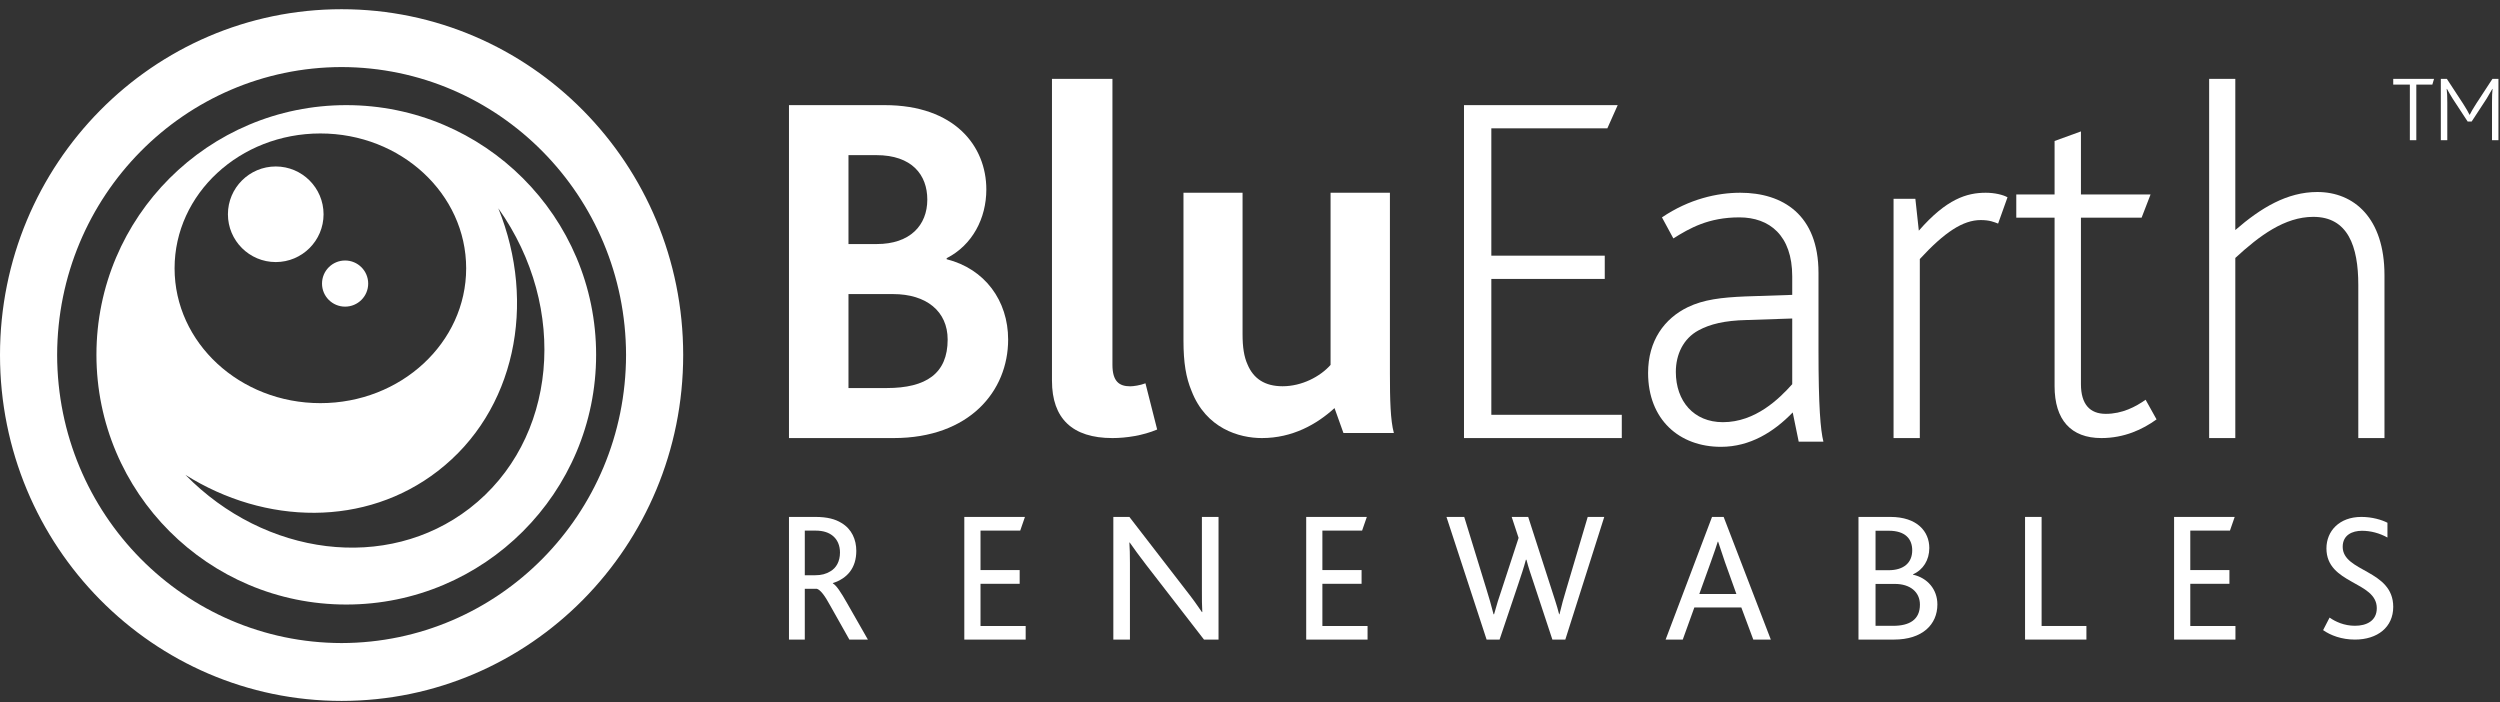
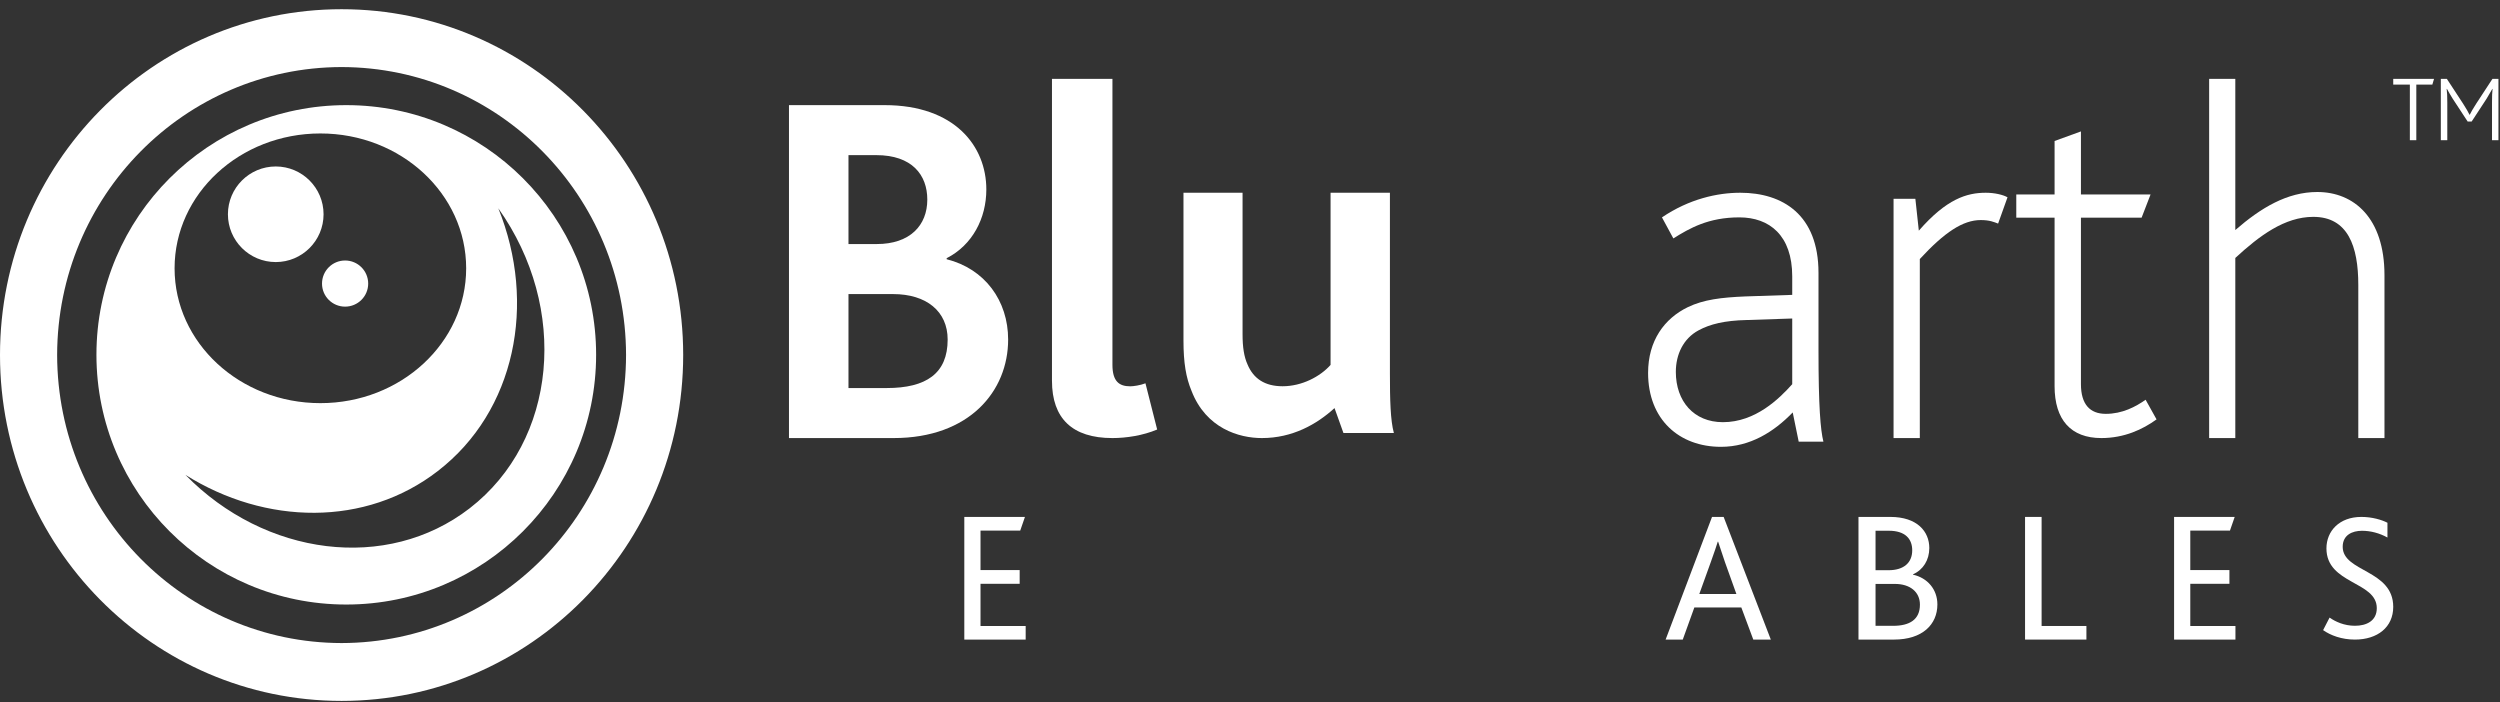
<svg xmlns="http://www.w3.org/2000/svg" width="242px" height="68px" viewBox="0 0 242 68" version="1.1">
  <rect x="0" y="0" width="242" height="68" fill="#333333" stroke="none" />
  <title>561431FB-432D-40D1-B1C7-3A86B89D822F</title>
  <desc>Created with sketchtool.</desc>
  <defs />
  <g id="Design" stroke="none" stroke-width="1" fill="none" fill-rule="evenodd">
    <g id="home-UI" transform="translate(-214, -4129)">
      <g id="Footer/4ColStandard" transform="translate(0, 4071)">
        <g id="Elements/Images/Logo" transform="translate(214, 58)">
          <rect id="Background" x="0" y="0" width="241" height="67" />
          <g id="Group" transform="translate(0, 0.848)" fill="#FFFFFF">
            <path d="M33.406,28.835 C32.172,28.835 31.171,27.836 31.171,26.603 C31.171,25.369 32.172,24.368 33.406,24.368 C34.64,24.368 35.641,25.369 35.641,26.603 C35.641,27.836 34.64,28.835 33.406,28.835 M26.694,24.52 C24.138,24.52 22.063,22.45 22.063,19.893 C22.063,17.339 24.138,15.266 26.694,15.266 C29.248,15.266 31.321,17.339 31.321,19.893 C31.321,22.45 29.248,24.52 26.694,24.52" id="Fill-3" />
            <g id="Group-7">
              <path d="M33.066,61.4 C17.86,61.371 5.558,48.922 5.531,33.515 C5.558,18.123 17.86,5.673 33.066,5.643 C48.272,5.673 60.574,18.123 60.602,33.515 C60.574,48.922 48.272,61.371 33.066,61.4 M33.066,0.044 C14.803,0.046 0.002,15.027 0,33.515 C0.002,52.018 14.803,67 33.066,67 C51.329,67 66.13,52.018 66.133,33.515 C66.13,15.027 51.329,0.046 33.066,0.044" id="Fill-5" />
            </g>
-             <path d="M78.92,54.835 L77.904,54.835 L77.904,50.515 L78.935,50.515 C79.743,50.515 80.243,50.728 80.587,50.999 C81.07,51.378 81.31,51.955 81.31,52.638 C81.31,53.501 80.948,54.131 80.38,54.457 C79.968,54.708 79.522,54.835 78.92,54.835 Z M81.997,57.534 C81.395,56.471 80.967,55.824 80.623,55.626 L80.623,55.592 C82.033,55.139 82.89,54.116 82.89,52.477 C82.89,51.397 82.462,50.37 81.448,49.771 C80.863,49.409 80.088,49.19 78.935,49.19 L76.373,49.19 L76.373,61.063 L77.904,61.063 L77.904,56.149 L79.074,56.149 C79.401,56.239 79.831,56.779 80.362,57.767 L82.218,61.063 L84.011,61.063 L81.997,57.534 Z" id="Fill-8" />
            <polygon id="Fill-10" points="93.345 49.19 99.215 49.19 98.758 50.514 94.914 50.514 94.914 54.332 98.704 54.332 98.704 55.663 94.914 55.663 94.914 59.747 99.285 59.747 99.285 61.063 93.345 61.063" />
-             <path d="M107.771,49.19 L109.324,49.19 L114.722,56.182 C115.434,57.084 115.945,57.804 116.344,58.398 L116.383,58.398 C116.344,57.751 116.344,57.171 116.344,56.326 L116.344,49.19 L117.954,49.19 L117.954,61.063 L116.546,61.063 L110.93,53.807 C110.262,52.944 109.777,52.261 109.359,51.669 L109.324,51.669 C109.359,52.225 109.378,52.799 109.378,53.646 L109.378,61.063 L107.771,61.063 L107.771,49.19 Z" id="Fill-12" />
-             <polygon id="Fill-14" points="126.44 49.19 132.31 49.19 131.851 50.514 128.007 50.514 128.007 54.332 131.801 54.332 131.801 55.663 128.007 55.663 128.007 59.747 132.38 59.747 132.38 61.063 126.44 61.063" />
-             <path d="M140.018,49.19 L141.737,49.19 L143.89,56.197 C144.112,56.909 144.367,57.773 144.576,58.613 L144.626,58.613 C144.867,57.734 145.092,57.002 145.367,56.214 L147,51.221 L146.331,49.19 L147.929,49.19 L150.182,56.179 C150.404,56.894 150.718,57.773 150.923,58.613 L150.957,58.613 C151.163,57.734 151.372,57.002 151.61,56.214 L153.691,49.19 L155.292,49.19 L151.523,61.063 L150.27,61.063 L148.498,55.695 C148.205,54.818 147.964,54.121 147.758,53.332 L147.707,53.332 C147.498,54.121 147.276,54.763 146.967,55.695 L145.159,61.063 L143.903,61.063 L140.018,49.19 Z" id="Fill-16" />
            <path d="M168.081,56.648 L166.974,53.56 C166.635,52.555 166.457,52.016 166.315,51.587 L166.28,51.587 C166.15,52.016 165.958,52.574 165.599,53.579 L164.493,56.648 L168.081,56.648 Z M165.724,49.19 L166.849,49.19 L171.415,61.063 L169.718,61.063 L168.561,57.957 L164.012,57.957 L162.892,61.063 L161.232,61.063 L165.724,49.19 Z" id="Fill-18" />
            <path d="M183.245,59.732 C184.846,59.732 185.849,59.135 185.849,57.68 C185.849,56.455 184.899,55.676 183.432,55.676 L181.552,55.676 L181.552,59.732 L183.245,59.732 Z M182.804,54.349 C184.307,54.349 185.103,53.609 185.103,52.419 C185.103,51.325 184.436,50.528 182.839,50.528 L181.552,50.528 L181.552,54.349 L182.804,54.349 Z M179.901,49.19 L182.986,49.19 C185.587,49.19 186.757,50.604 186.757,52.203 C186.757,53.357 186.163,54.312 185.18,54.745 L185.18,54.78 C186.574,55.088 187.539,56.202 187.539,57.659 C187.539,59.605 186.091,61.063 183.339,61.063 L179.901,61.063 L179.901,49.19 Z" id="Fill-20" />
            <polygon id="Fill-22" points="196.025 49.19 197.627 49.19 197.627 59.747 201.965 59.747 201.965 61.063 196.025 61.063" />
            <polygon id="Fill-24" points="210.451 49.19 216.319 49.19 215.86 50.514 212.02 50.514 212.02 54.332 215.808 54.332 215.808 55.663 212.02 55.663 212.02 59.747 216.391 59.747 216.391 61.063 210.451 61.063" />
            <path d="M225.502,58.935 C226.077,59.337 226.925,59.727 227.958,59.727 C229.059,59.727 230.073,59.268 230.073,58.021 C230.073,55.403 225.199,55.718 225.199,52.237 C225.199,50.568 226.435,49.19 228.58,49.19 C229.629,49.19 230.561,49.472 231.105,49.755 L231.105,51.185 C230.342,50.763 229.496,50.532 228.636,50.532 C227.701,50.532 226.773,50.938 226.773,52.081 C226.773,54.542 231.665,54.277 231.665,57.897 C231.665,59.866 230.139,61.063 227.958,61.063 C226.668,61.063 225.604,60.658 224.877,60.149 L225.502,58.935 Z" id="Fill-26" />
            <path d="M85.83,36.715 C89.668,36.715 91.733,35.297 91.733,32.02 C91.733,29.28 89.668,27.619 86.453,27.619 L82.133,27.619 L82.133,36.715 L85.83,36.715 Z M84.869,22.776 C88.086,22.776 89.763,20.967 89.763,18.473 C89.763,16.076 88.276,14.169 84.822,14.169 L82.133,14.169 L82.133,22.776 L84.869,22.776 Z M76.373,9.329 L85.638,9.329 C92.405,9.329 95.477,13.29 95.477,17.494 C95.477,20.284 94.132,22.873 91.637,24.145 L91.637,24.246 C95.331,25.173 97.588,28.254 97.588,32.02 C97.588,37.008 93.843,41.557 86.502,41.557 L76.373,41.557 L76.373,9.329 Z" id="Fill-28" />
            <path d="M101.831,6.785 L107.684,6.785 L107.684,34.457 C107.684,36.06 108.324,36.547 109.406,36.547 C109.701,36.547 110.389,36.451 110.88,36.255 L112.014,40.729 C110.636,41.313 109.01,41.557 107.684,41.557 C103.798,41.557 101.831,39.659 101.831,36.011 L101.831,6.785 Z" id="Fill-30" />
            <path d="M115.338,36.984 C114.805,35.704 114.56,34.279 114.56,32.117 L114.56,17.81 L120.28,17.81 L120.28,31.527 C120.28,32.754 120.423,33.689 120.758,34.426 C121.332,35.803 122.434,36.541 124.156,36.541 C126.024,36.541 127.794,35.607 128.799,34.476 L128.799,17.81 L134.544,17.81 L134.544,35.311 C134.544,37.821 134.591,39.835 134.926,41.064 L130.044,41.064 L129.182,38.655 C127.459,40.227 125.112,41.557 122.147,41.557 C119.942,41.557 116.737,40.621 115.338,36.984" id="Fill-32" />
-             <polygon id="Fill-34" points="141.715 9.329 156.593 9.329 155.591 11.577 144.361 11.577 144.361 23.903 155.34 23.903 155.34 26.152 144.361 26.152 144.361 39.306 156.989 39.306 156.989 41.557 141.715 41.557" />
            <path d="M169.076,30.13 C166.923,30.18 165.532,30.529 164.427,31.125 C162.944,31.92 162.221,33.461 162.221,35.15 C162.221,37.983 163.952,40.019 166.778,40.019 C169.938,40.019 172.241,37.733 173.488,36.342 L173.488,29.983 L169.076,30.13 Z M173.535,39.076 C171.712,40.962 169.41,42.405 166.589,42.405 C162.556,42.405 159.535,39.769 159.535,35.249 C159.535,32.12 161.12,29.983 163.373,28.889 C164.91,28.145 166.634,27.946 168.931,27.847 L173.488,27.696 L173.488,25.908 C173.488,21.933 171.282,20.194 168.363,20.194 C165.387,20.194 163.565,21.238 161.98,22.231 L160.878,20.194 C163.519,18.407 166.251,17.81 168.456,17.81 C172.576,17.81 176.03,19.946 176.03,25.559 L176.03,33.014 C176.03,38.48 176.22,40.765 176.507,41.907 L174.115,41.907 L173.535,39.076 Z" id="Fill-36" />
            <path d="M183.296,18.399 L185.408,18.399 L185.742,21.481 C188.429,18.399 190.396,17.81 192.218,17.81 C193.083,17.81 193.898,18.006 194.327,18.25 L193.417,20.795 C193.034,20.65 192.6,20.454 191.739,20.454 C190.013,20.454 188.237,21.629 185.838,24.225 L185.838,41.557 L183.296,41.557 L183.296,18.399 Z" id="Fill-38" />
            <path d="M198.883,36.528 L198.883,20.221 L195.176,20.221 L195.176,17.977 L198.883,17.977 L198.883,12.8 L201.435,11.873 L201.435,17.977 L208.174,17.977 L207.308,20.221 L201.435,20.221 L201.435,36.334 C201.435,38.286 202.3,39.213 203.842,39.213 C205.43,39.213 206.731,38.531 207.695,37.847 L208.754,39.749 C207.406,40.726 205.622,41.557 203.411,41.557 C200.471,41.557 198.883,39.799 198.883,36.528" id="Fill-40" />
            <path d="M213.845,6.785 L216.378,6.785 L216.378,21.421 C218.864,19.26 221.4,17.738 224.315,17.738 C227.852,17.738 230.817,20.242 230.817,25.79 L230.817,41.557 L228.283,41.557 L228.283,26.725 C228.283,22.992 227.278,20.144 223.929,20.144 C221.158,20.144 218.72,21.962 216.378,24.122 L216.378,41.557 L213.845,41.557 L213.845,6.785 Z" id="Fill-42" />
            <path d="M236.272,6.785 L236.855,6.785 L238.437,9.203 C238.732,9.658 238.942,10.032 239.046,10.256 L239.075,10.256 C239.183,10.032 239.391,9.658 239.687,9.203 L241.269,6.785 L241.849,6.785 L241.849,12.722 L241.226,12.722 L241.226,9.085 C241.226,8.453 241.238,8.092 241.282,7.762 L241.254,7.762 C241.133,7.986 240.878,8.423 240.701,8.707 L239.257,10.915 L238.868,10.915 L237.422,8.707 C237.243,8.423 236.986,7.986 236.869,7.762 L236.837,7.762 C236.882,8.092 236.898,8.453 236.898,9.085 L236.898,12.722 L236.272,12.722 L236.272,6.785 Z M233.274,7.34 L231.665,7.34 L231.665,6.785 L235.616,6.785 L235.451,7.34 L233.899,7.34 L233.899,12.722 L233.274,12.722 L233.274,7.34 Z" id="Fill-44" />
            <path d="M45.461,48.357 C37.438,54.551 25.657,52.989 17.947,45.118 C25.709,49.996 35.394,50.16 42.387,44.744 C49.887,38.956 51.975,28.548 48.236,19.315 C55.099,28.98 53.95,41.791 45.461,48.357 M31.013,12.071 C38.806,12.071 45.125,17.915 45.125,25.124 C45.125,32.33 38.806,38.176 31.013,38.176 C23.216,38.176 16.899,32.33 16.899,25.124 C16.899,17.915 23.216,12.071 31.013,12.071 M33.518,9.329 C20.163,9.329 9.335,20.147 9.335,33.491 C9.335,46.847 20.163,57.671 33.518,57.671 C46.874,57.671 57.704,46.847 57.704,33.491 C57.704,20.147 46.874,9.329 33.518,9.329" id="Fill-46" />
          </g>
        </g>
      </g>
    </g>
  </g>
</svg>